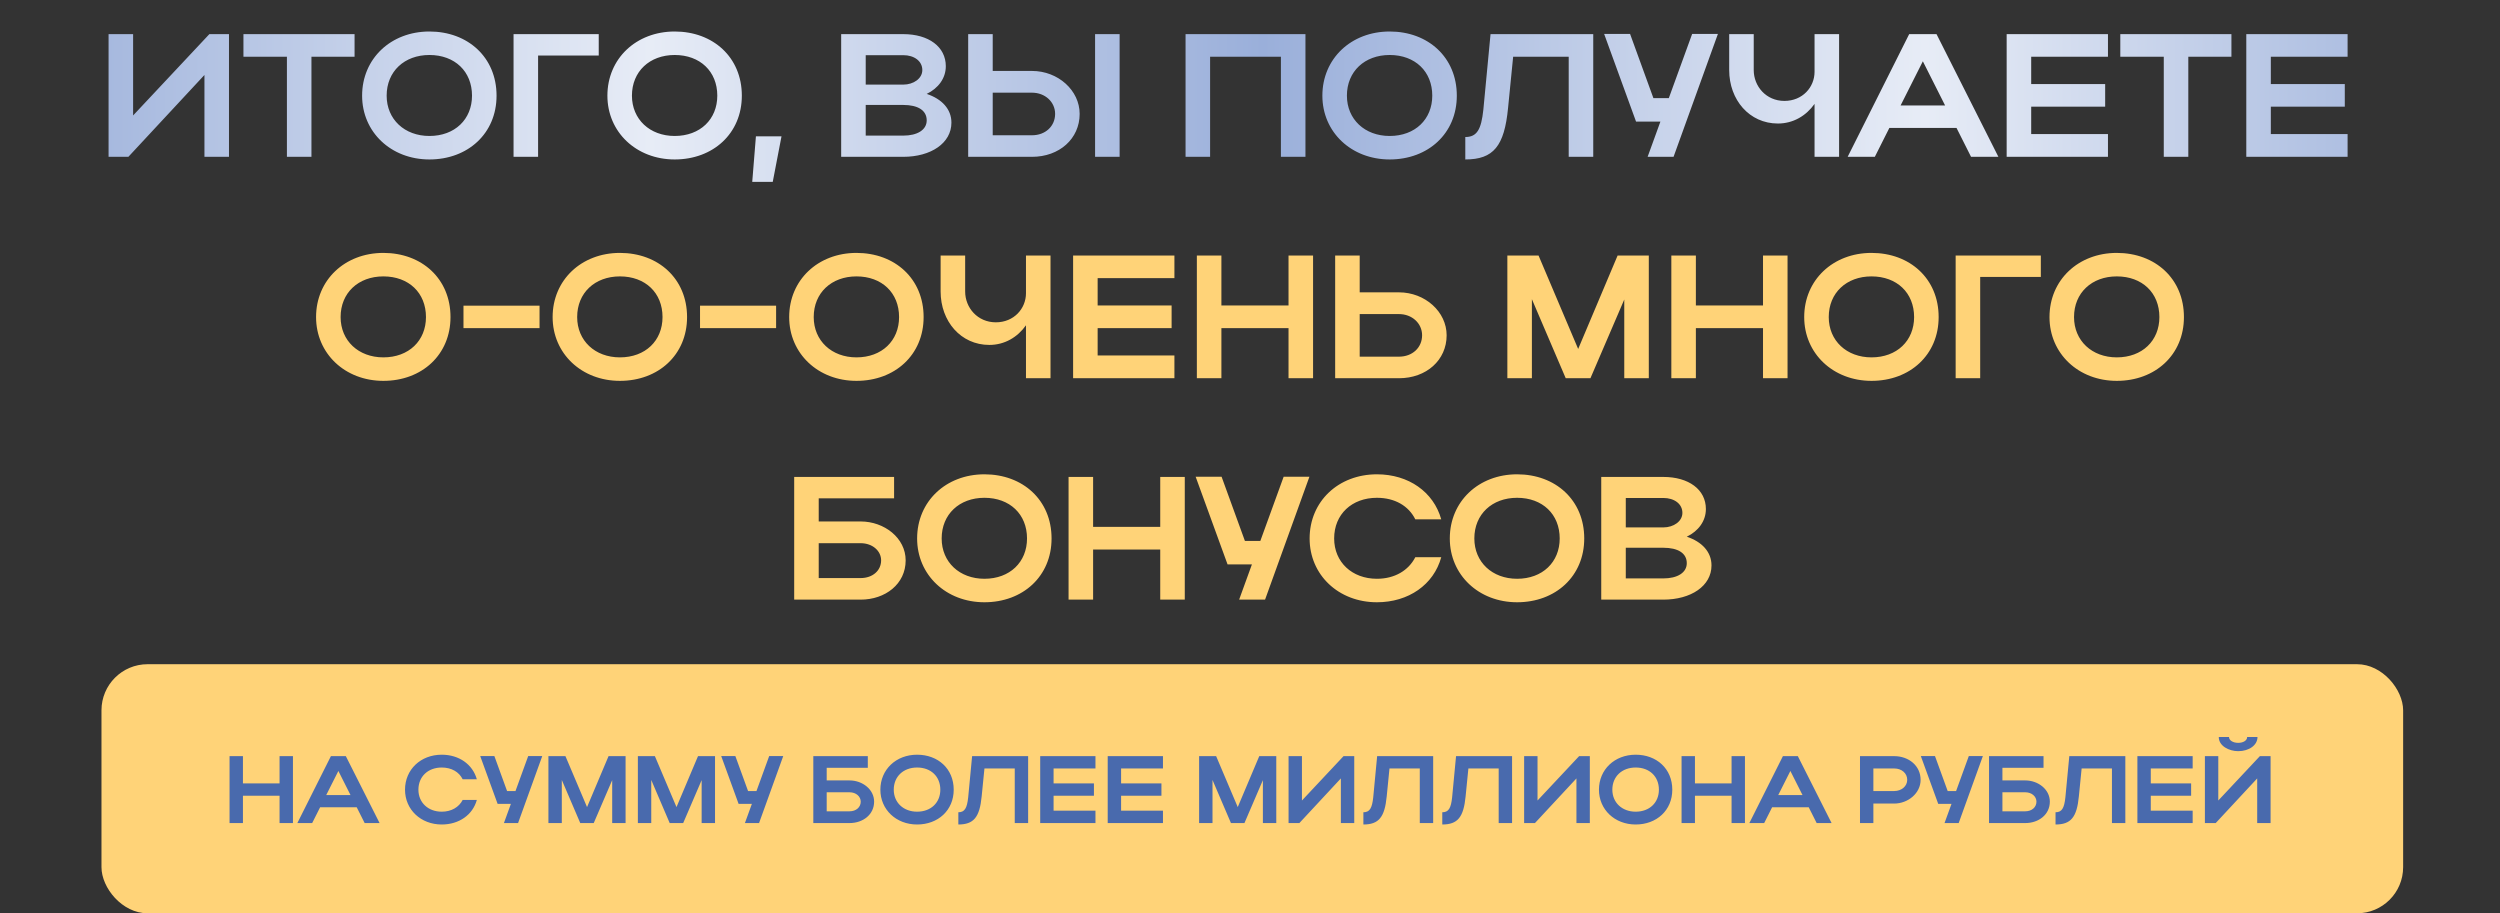
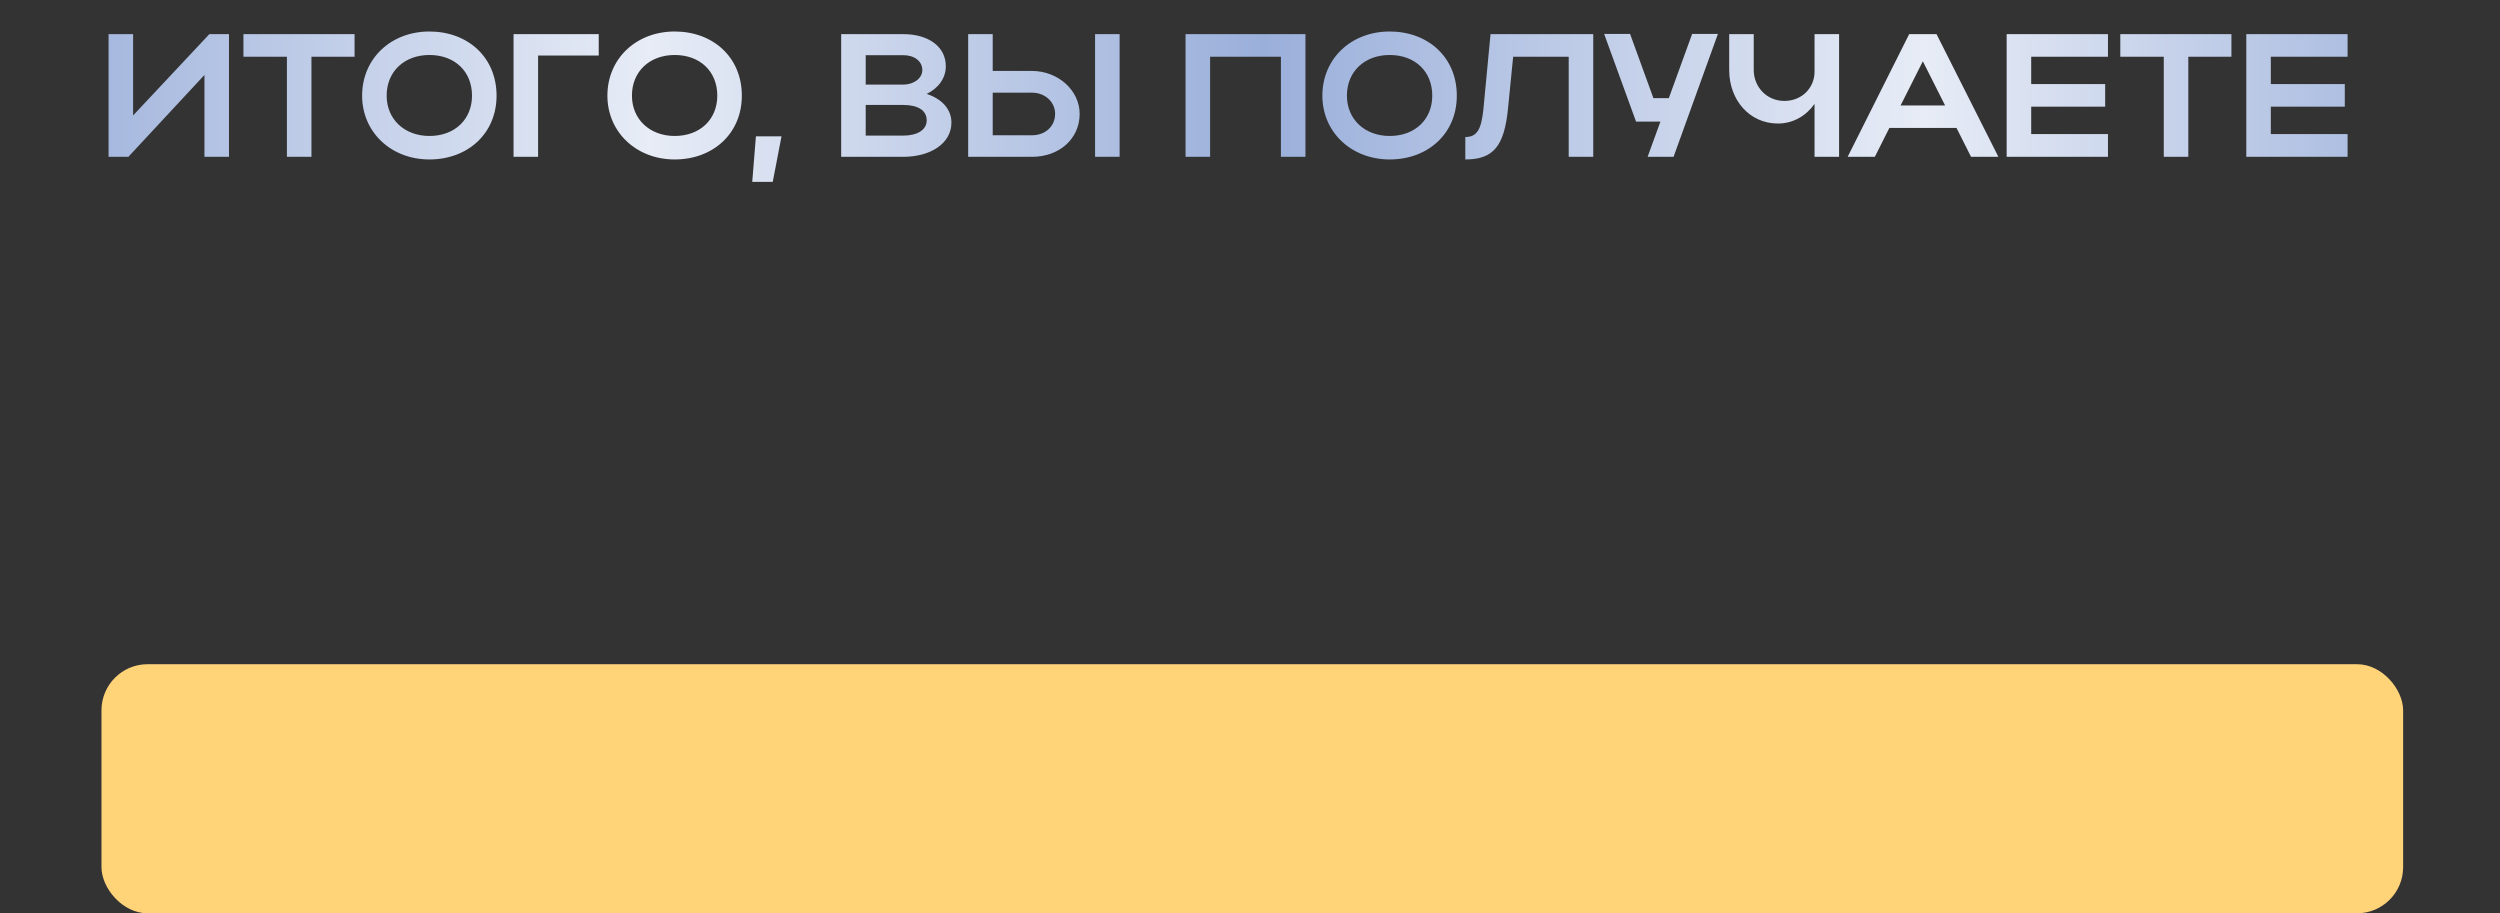
<svg xmlns="http://www.w3.org/2000/svg" width="542" height="198" viewBox="0 0 542 198" fill="none">
  <rect x="0" y="0" width="542" height="198" fill="#333333" stroke="none" />
  <path d="M49.644 34H44.324V16.254L27.831 34H23.538V7.4H28.858V25.032L45.388 7.4H49.644V34ZM62.202 34V12.302H52.778V7.4H76.87V12.302H67.522V34H62.202ZM78.506 20.738C78.506 12.72 84.738 6.83 93.098 6.83C101.42 6.83 107.652 12.416 107.652 20.738C107.652 28.946 101.42 34.57 93.098 34.57C84.776 34.57 78.506 28.642 78.506 20.738ZM83.826 20.738C83.826 25.868 87.702 29.478 93.098 29.478C98.608 29.478 102.332 25.868 102.332 20.738C102.332 15.494 98.608 11.922 93.098 11.922C87.664 11.922 83.826 15.494 83.826 20.738ZM111.338 7.4H129.806V12.036H116.658V34H111.338V7.4ZM131.684 20.738C131.684 12.72 137.916 6.83 146.276 6.83C154.598 6.83 160.83 12.416 160.83 20.738C160.83 28.946 154.598 34.57 146.276 34.57C137.954 34.57 131.684 28.642 131.684 20.738ZM137.004 20.738C137.004 25.868 140.88 29.478 146.276 29.478C151.786 29.478 155.51 25.868 155.51 20.738C155.51 15.494 151.786 11.922 146.276 11.922C140.842 11.922 137.004 15.494 137.004 20.738ZM163.085 39.434L163.883 29.554H169.431L167.531 39.434H163.085ZM182.366 34V7.4H195.818C201.328 7.4 205.052 10.136 205.052 14.354C205.052 16.976 203.418 19.142 200.91 20.358C204.216 21.46 206.268 23.664 206.268 26.59C206.268 31.036 201.822 34 195.818 34H182.366ZM199.96 15.19C199.96 13.252 198.212 11.96 195.818 11.96H187.686V18.344H195.818C198.06 18.344 199.96 17.014 199.96 15.19ZM200.91 26.096C200.91 23.93 199.01 22.752 195.818 22.752H187.686V29.402H195.818C198.896 29.402 200.91 28.148 200.91 26.096ZM209.901 7.4H215.221V15.38H223.733C229.395 15.38 234.069 19.598 234.069 24.69C234.069 30.086 229.661 34 223.733 34H209.901V7.4ZM237.413 7.4H242.733V34H237.413V7.4ZM228.749 24.69C228.749 22.106 226.583 20.092 223.733 20.092H215.221V29.326H223.733C226.659 29.326 228.749 27.35 228.749 24.69ZM257.03 7.4H283.022V34H277.702V12.302H262.35V34H257.03V7.4ZM286.69 20.738C286.69 12.72 292.922 6.83 301.282 6.83C309.604 6.83 315.836 12.416 315.836 20.738C315.836 28.946 309.604 34.57 301.282 34.57C292.96 34.57 286.69 28.642 286.69 20.738ZM292.01 20.738C292.01 25.868 295.886 29.478 301.282 29.478C306.792 29.478 310.516 25.868 310.516 20.738C310.516 15.494 306.792 11.922 301.282 11.922C295.848 11.922 292.01 15.494 292.01 20.738ZM321.59 23.778L323.148 7.4H345.416V34H340.096V12.302H328.05L326.948 23.398C326.15 31.682 323.794 34.57 317.676 34.57V29.706C320.184 29.706 321.134 28.11 321.59 23.778ZM362.827 34H357.203L359.977 26.362H354.695L347.779 7.362H353.403L358.457 21.27H361.801L366.855 7.362H372.441L362.827 34ZM393.395 15.57V7.4H398.715V34H393.395V22.524C391.571 25.108 388.759 26.78 385.453 26.78C379.259 26.78 374.889 21.65 374.889 15.19V7.4H380.209V15.19C380.209 18.724 382.907 21.878 386.859 21.878C390.773 21.878 393.395 18.914 393.395 15.57ZM400.572 34L413.91 7.4H419.838L433.252 34H427.324L424.17 27.73H409.616L406.462 34H400.572ZM412.048 22.866H421.7L416.874 13.29L412.048 22.866ZM435.043 34V7.4H457.007V12.302H440.363V18.23H456.399V23.132H440.363V29.06H457.007V34H435.043ZM469.106 34V12.302H459.682V7.4H483.774V12.302H474.426V34H469.106ZM486.996 34V7.4H508.96V12.302H492.316V18.23H508.352V23.132H492.316V29.06H508.96V34H486.996Z" fill="url(#paint0_linear_1177_338)" />
-   <path d="M68.523 68.738C68.523 60.72 74.755 54.83 83.115 54.83C91.438 54.83 97.669 60.416 97.669 68.738C97.669 76.946 91.438 82.57 83.115 82.57C74.793 82.57 68.523 76.642 68.523 68.738ZM73.844 68.738C73.844 73.868 77.719 77.478 83.115 77.478C88.626 77.478 92.35 73.868 92.35 68.738C92.35 63.494 88.626 59.922 83.115 59.922C77.681 59.922 73.844 63.494 73.844 68.738ZM100.482 71.132V66.268H116.974V71.132H100.482ZM119.809 68.738C119.809 60.72 126.041 54.83 134.401 54.83C142.723 54.83 148.955 60.416 148.955 68.738C148.955 76.946 142.723 82.57 134.401 82.57C126.079 82.57 119.809 76.642 119.809 68.738ZM125.129 68.738C125.129 73.868 129.005 77.478 134.401 77.478C139.911 77.478 143.635 73.868 143.635 68.738C143.635 63.494 139.911 59.922 134.401 59.922C128.967 59.922 125.129 63.494 125.129 68.738ZM151.767 71.132V66.268H168.259V71.132H151.767ZM171.094 68.738C171.094 60.72 177.326 54.83 185.686 54.83C194.008 54.83 200.24 60.416 200.24 68.738C200.24 76.946 194.008 82.57 185.686 82.57C177.364 82.57 171.094 76.642 171.094 68.738ZM176.414 68.738C176.414 73.868 180.29 77.478 185.686 77.478C191.196 77.478 194.92 73.868 194.92 68.738C194.92 63.494 191.196 59.922 185.686 59.922C180.252 59.922 176.414 63.494 176.414 68.738ZM222.432 63.57V55.4H227.752V82H222.432V70.524C220.608 73.108 217.796 74.78 214.49 74.78C208.296 74.78 203.926 69.65 203.926 63.19V55.4H209.246V63.19C209.246 66.724 211.944 69.878 215.896 69.878C219.81 69.878 222.432 66.914 222.432 63.57ZM232.649 82V55.4H254.613V60.302H237.969V66.23H254.005V71.132H237.969V77.06H254.613V82H232.649ZM259.479 82V55.4H264.799V66.23H279.353V55.4H284.673V82H279.353V71.132H264.799V82H259.479ZM289.463 55.4H294.783V63.38H303.295C308.957 63.38 313.631 67.598 313.631 72.69C313.631 78.086 309.223 82 303.295 82H289.463V55.4ZM308.311 72.69C308.311 70.106 306.145 68.092 303.295 68.092H294.783V77.326H303.295C306.221 77.326 308.311 75.35 308.311 72.69ZM332.115 64.862V82H326.795V55.4H333.559L342.147 75.654L350.697 55.4H357.461V82H352.141V64.938L344.807 82H339.449L332.115 64.862ZM362.346 82V55.4H367.666V66.23H382.22V55.4H387.54V82H382.22V71.132H367.666V82H362.346ZM391.152 68.738C391.152 60.72 397.384 54.83 405.744 54.83C414.066 54.83 420.298 60.416 420.298 68.738C420.298 76.946 414.066 82.57 405.744 82.57C397.422 82.57 391.152 76.642 391.152 68.738ZM396.472 68.738C396.472 73.868 400.348 77.478 405.744 77.478C411.254 77.478 414.978 73.868 414.978 68.738C414.978 63.494 411.254 59.922 405.744 59.922C400.31 59.922 396.472 63.494 396.472 68.738ZM423.985 55.4H442.453V60.036H429.305V82H423.985V55.4ZM444.33 68.738C444.33 60.72 450.562 54.83 458.922 54.83C467.244 54.83 473.476 60.416 473.476 68.738C473.476 76.946 467.244 82.57 458.922 82.57C450.6 82.57 444.33 76.642 444.33 68.738ZM449.65 68.738C449.65 73.868 453.526 77.478 458.922 77.478C464.432 77.478 468.156 73.868 468.156 68.738C468.156 63.494 464.432 59.922 458.922 59.922C453.488 59.922 449.65 63.494 449.65 68.738ZM172.179 103.4H193.839V108.036H177.499V113.052H186.581C191.711 113.052 196.347 116.624 196.347 121.488C196.347 126.618 191.939 130 186.581 130H172.179V103.4ZM191.027 121.488C191.027 119.436 189.165 117.764 186.581 117.764H177.499V125.326H186.581C189.203 125.326 191.027 123.692 191.027 121.488ZM198.833 116.738C198.833 108.72 205.065 102.83 213.425 102.83C221.747 102.83 227.979 108.416 227.979 116.738C227.979 124.946 221.747 130.57 213.425 130.57C205.103 130.57 198.833 124.642 198.833 116.738ZM204.153 116.738C204.153 121.868 208.029 125.478 213.425 125.478C218.935 125.478 222.659 121.868 222.659 116.738C222.659 111.494 218.935 107.922 213.425 107.922C207.991 107.922 204.153 111.494 204.153 116.738ZM231.665 130V103.4H236.985V114.23H251.539V103.4H256.859V130H251.539V119.132H236.985V130H231.665ZM274.266 130H268.642L271.416 122.362H266.134L259.218 103.362H264.842L269.896 117.27H273.24L278.294 103.362H283.88L274.266 130ZM289.245 116.738C289.245 121.868 293.121 125.478 298.517 125.478C302.355 125.478 305.357 123.692 306.839 120.804H312.463C310.829 126.77 305.357 130.57 298.517 130.57C290.195 130.57 283.925 124.642 283.925 116.738C283.925 108.72 290.157 102.83 298.517 102.83C305.357 102.83 310.791 106.63 312.463 112.596H306.839C305.395 109.67 302.393 107.922 298.517 107.922C293.083 107.922 289.245 111.494 289.245 116.738ZM314.317 116.738C314.317 108.72 320.549 102.83 328.909 102.83C337.231 102.83 343.463 108.416 343.463 116.738C343.463 124.946 337.231 130.57 328.909 130.57C320.587 130.57 314.317 124.642 314.317 116.738ZM319.637 116.738C319.637 121.868 323.513 125.478 328.909 125.478C334.419 125.478 338.143 121.868 338.143 116.738C338.143 111.494 334.419 107.922 328.909 107.922C323.475 107.922 319.637 111.494 319.637 116.738ZM347.15 130V103.4H360.602C366.112 103.4 369.836 106.136 369.836 110.354C369.836 112.976 368.202 115.142 365.694 116.358C369 117.46 371.052 119.664 371.052 122.59C371.052 127.036 366.606 130 360.602 130H347.15ZM364.744 111.19C364.744 109.252 362.996 107.96 360.602 107.96H352.47V114.344H360.602C362.844 114.344 364.744 113.014 364.744 111.19ZM365.694 122.096C365.694 119.93 363.794 118.752 360.602 118.752H352.47V125.402H360.602C363.68 125.402 365.694 124.148 365.694 122.096Z" fill="#FFD378" />
  <rect x="22" y="144" width="499" height="54" rx="10" fill="#FFD378" />
-   <path d="M49.768 178.441V163.931H52.67V169.839H60.609V163.931H63.511V178.441H60.609V172.513H52.67V178.441H49.768ZM64.466 178.441L71.742 163.931H74.975L82.293 178.441H79.059L77.338 175.021H69.399L67.679 178.441H64.466ZM70.726 172.368H75.991L73.359 167.144L70.726 172.368ZM90.711 171.207C90.711 174.005 92.826 175.974 95.769 175.974C97.863 175.974 99.5 175 100.309 173.425H103.377C102.485 176.679 99.5 178.752 95.769 178.752C91.23 178.752 87.809 175.518 87.809 171.207C87.809 166.833 91.209 163.62 95.769 163.62C99.5 163.62 102.464 165.693 103.377 168.947H100.309C99.521 167.351 97.883 166.398 95.769 166.398C92.805 166.398 90.711 168.346 90.711 171.207ZM112.318 178.441H109.25L110.763 174.275H107.882L104.109 163.91H107.177L109.934 171.497H111.758L114.515 163.91H117.562L112.318 178.441ZM121.799 169.092V178.441H118.897V163.931H122.587L127.271 174.979L131.935 163.931H135.625V178.441H132.723V169.134L128.722 178.441H125.8L121.799 169.092ZM141.192 169.092V178.441H138.29V163.931H141.979L146.664 174.979L151.328 163.931H155.017V178.441H152.115V169.134L148.115 178.441H145.192L141.192 169.092ZM164.564 178.441H161.496L163.009 174.275H160.128L156.355 163.91H159.423L162.18 171.497H164.004L166.761 163.91H169.808L164.564 178.441ZM176.326 163.931H188.141V166.46H179.228V169.196H184.182C186.98 169.196 189.509 171.145 189.509 173.798C189.509 176.596 187.104 178.441 184.182 178.441H176.326V163.931ZM186.607 173.798C186.607 172.678 185.591 171.766 184.182 171.766H179.228V175.891H184.182C185.612 175.891 186.607 175 186.607 173.798ZM190.865 171.207C190.865 166.833 194.265 163.62 198.825 163.62C203.364 163.62 206.764 166.667 206.764 171.207C206.764 175.684 203.364 178.752 198.825 178.752C194.285 178.752 190.865 175.518 190.865 171.207ZM193.767 171.207C193.767 174.005 195.881 175.974 198.825 175.974C201.83 175.974 203.862 174.005 203.862 171.207C203.862 168.346 201.83 166.398 198.825 166.398C195.861 166.398 193.767 168.346 193.767 171.207ZM209.903 172.865L210.753 163.931H222.9V178.441H219.998V166.605H213.427L212.825 172.658C212.39 177.177 211.105 178.752 207.768 178.752V176.099C209.136 176.099 209.654 175.228 209.903 172.865ZM225.515 178.441V163.931H237.496V166.605H228.417V169.839H237.165V172.513H228.417V175.746H237.496V178.441H225.515ZM240.151 178.441V163.931H252.132V166.605H243.053V169.839H251.8V172.513H243.053V175.746H252.132V178.441H240.151ZM262.87 169.092V178.441H259.968V163.931H263.658L268.343 174.979L273.007 163.931H276.696V178.441H273.794V169.134L269.794 178.441H266.871L262.87 169.092ZM293.601 178.441H290.699V168.761L281.703 178.441H279.361V163.931H282.263V173.549L291.28 163.931H293.601V178.441ZM297.716 172.865L298.565 163.931H310.712V178.441H307.81V166.605H301.239L300.638 172.658C300.203 177.177 298.918 178.752 295.581 178.752V176.099C296.949 176.099 297.467 175.228 297.716 172.865ZM314.821 172.865L315.671 163.931H327.817V178.441H324.915V166.605H318.345L317.743 172.658C317.308 177.177 316.023 178.752 312.686 178.752V176.099C314.054 176.099 314.572 175.228 314.821 172.865ZM344.674 178.441H341.772V168.761L332.776 178.441H330.433V163.931H333.335V173.549L342.352 163.931H344.674V178.441ZM346.653 171.207C346.653 166.833 350.052 163.62 354.613 163.62C359.152 163.62 362.552 166.667 362.552 171.207C362.552 175.684 359.152 178.752 354.613 178.752C350.073 178.752 346.653 175.518 346.653 171.207ZM349.555 171.207C349.555 174.005 351.669 175.974 354.613 175.974C357.618 175.974 359.65 174.005 359.65 171.207C359.65 168.346 357.618 166.398 354.613 166.398C351.648 166.398 349.555 168.346 349.555 171.207ZM364.563 178.441V163.931H367.465V169.839H375.404V163.931H378.306V178.441H375.404V172.513H367.465V178.441H364.563ZM379.26 178.441L386.536 163.931H389.77L397.087 178.441H393.853L392.133 175.021H384.194L382.473 178.441H379.26ZM385.52 172.368H390.785L388.153 167.144L385.52 172.368ZM403.246 178.441V163.931H410.667C413.776 163.931 416.388 165.983 416.388 169.072C416.388 171.994 413.631 174.212 410.667 174.212H406.148V178.441H403.246ZM413.486 169.072C413.486 167.641 412.284 166.605 410.667 166.605H406.148V171.497H410.667C412.263 171.497 413.486 170.44 413.486 169.072ZM424.642 178.441H421.574L423.088 174.275H420.206L416.434 163.91H419.502L422.258 171.497H424.083L426.839 163.91H429.887L424.642 178.441ZM431.222 163.931H443.037V166.46H434.124V169.196H439.078C441.876 169.196 444.405 171.145 444.405 173.798C444.405 176.596 442.001 178.441 439.078 178.441H431.222V163.931ZM441.503 173.798C441.503 172.678 440.487 171.766 439.078 171.766H434.124V175.891H439.078C440.508 175.891 441.503 175 441.503 173.798ZM447.775 172.865L448.625 163.931H460.772V178.441H457.87V166.605H451.299L450.697 172.658C450.262 177.177 448.977 178.752 445.64 178.752V176.099C447.008 176.099 447.526 175.228 447.775 172.865ZM463.387 178.441V163.931H475.369V166.605H466.289V169.839H475.037V172.513H466.289V175.746H475.369V178.441H463.387ZM485.236 162.853C483.288 162.853 481.029 161.755 481.029 159.785H483.247C483.247 160.511 484.117 161.05 485.236 161.05C486.356 161.05 487.185 160.532 487.185 159.785H489.424C489.424 161.527 487.641 162.853 485.236 162.853ZM492.263 178.441H489.361V168.761L480.365 178.441H478.023V163.931H480.925V173.549L489.942 163.931H492.263V178.441Z" fill="#496AAD" />
  <defs>
    <linearGradient id="paint0_linear_1177_338" x1="0" y1="72" x2="542" y2="72" gradientUnits="userSpaceOnUse">
      <stop stop-color="#9AAFDA" />
      <stop offset="0.26" stop-color="#E7ECF6" />
      <stop offset="0.505" stop-color="#9AAFDA" />
      <stop offset="0.77" stop-color="#E7ECF6" />
      <stop offset="1" stop-color="#9AAFDA" />
    </linearGradient>
  </defs>
</svg>